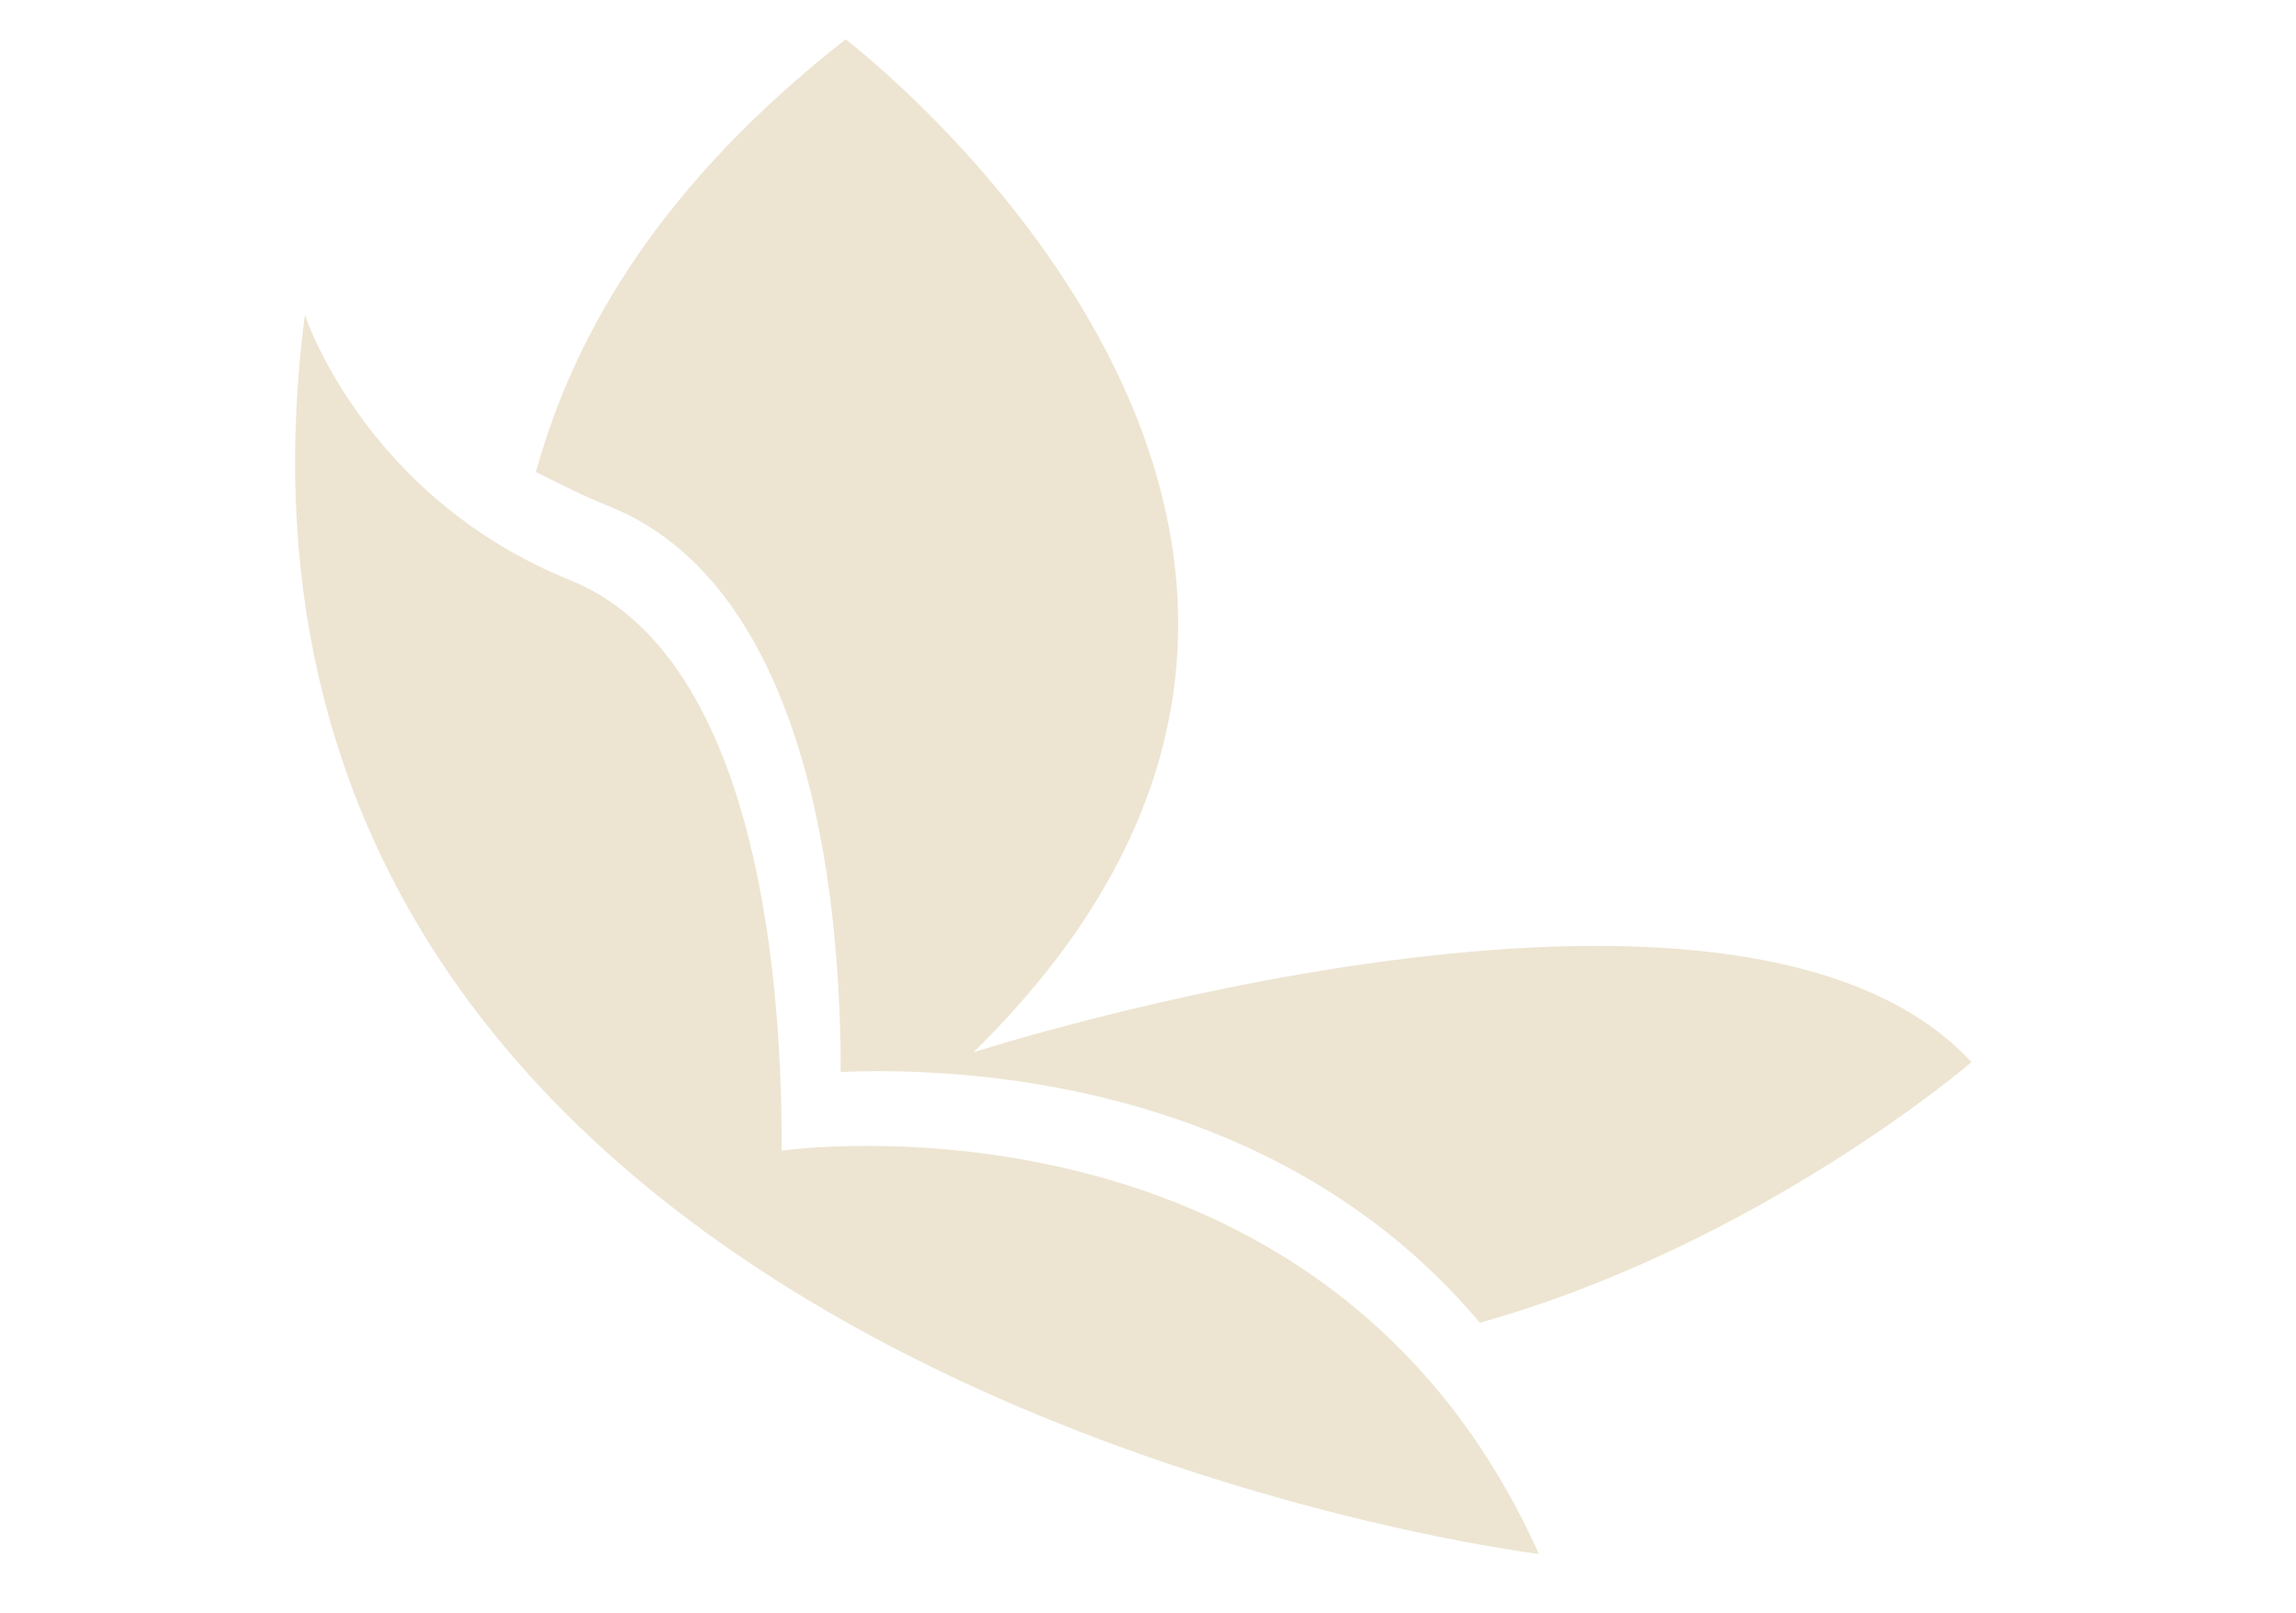
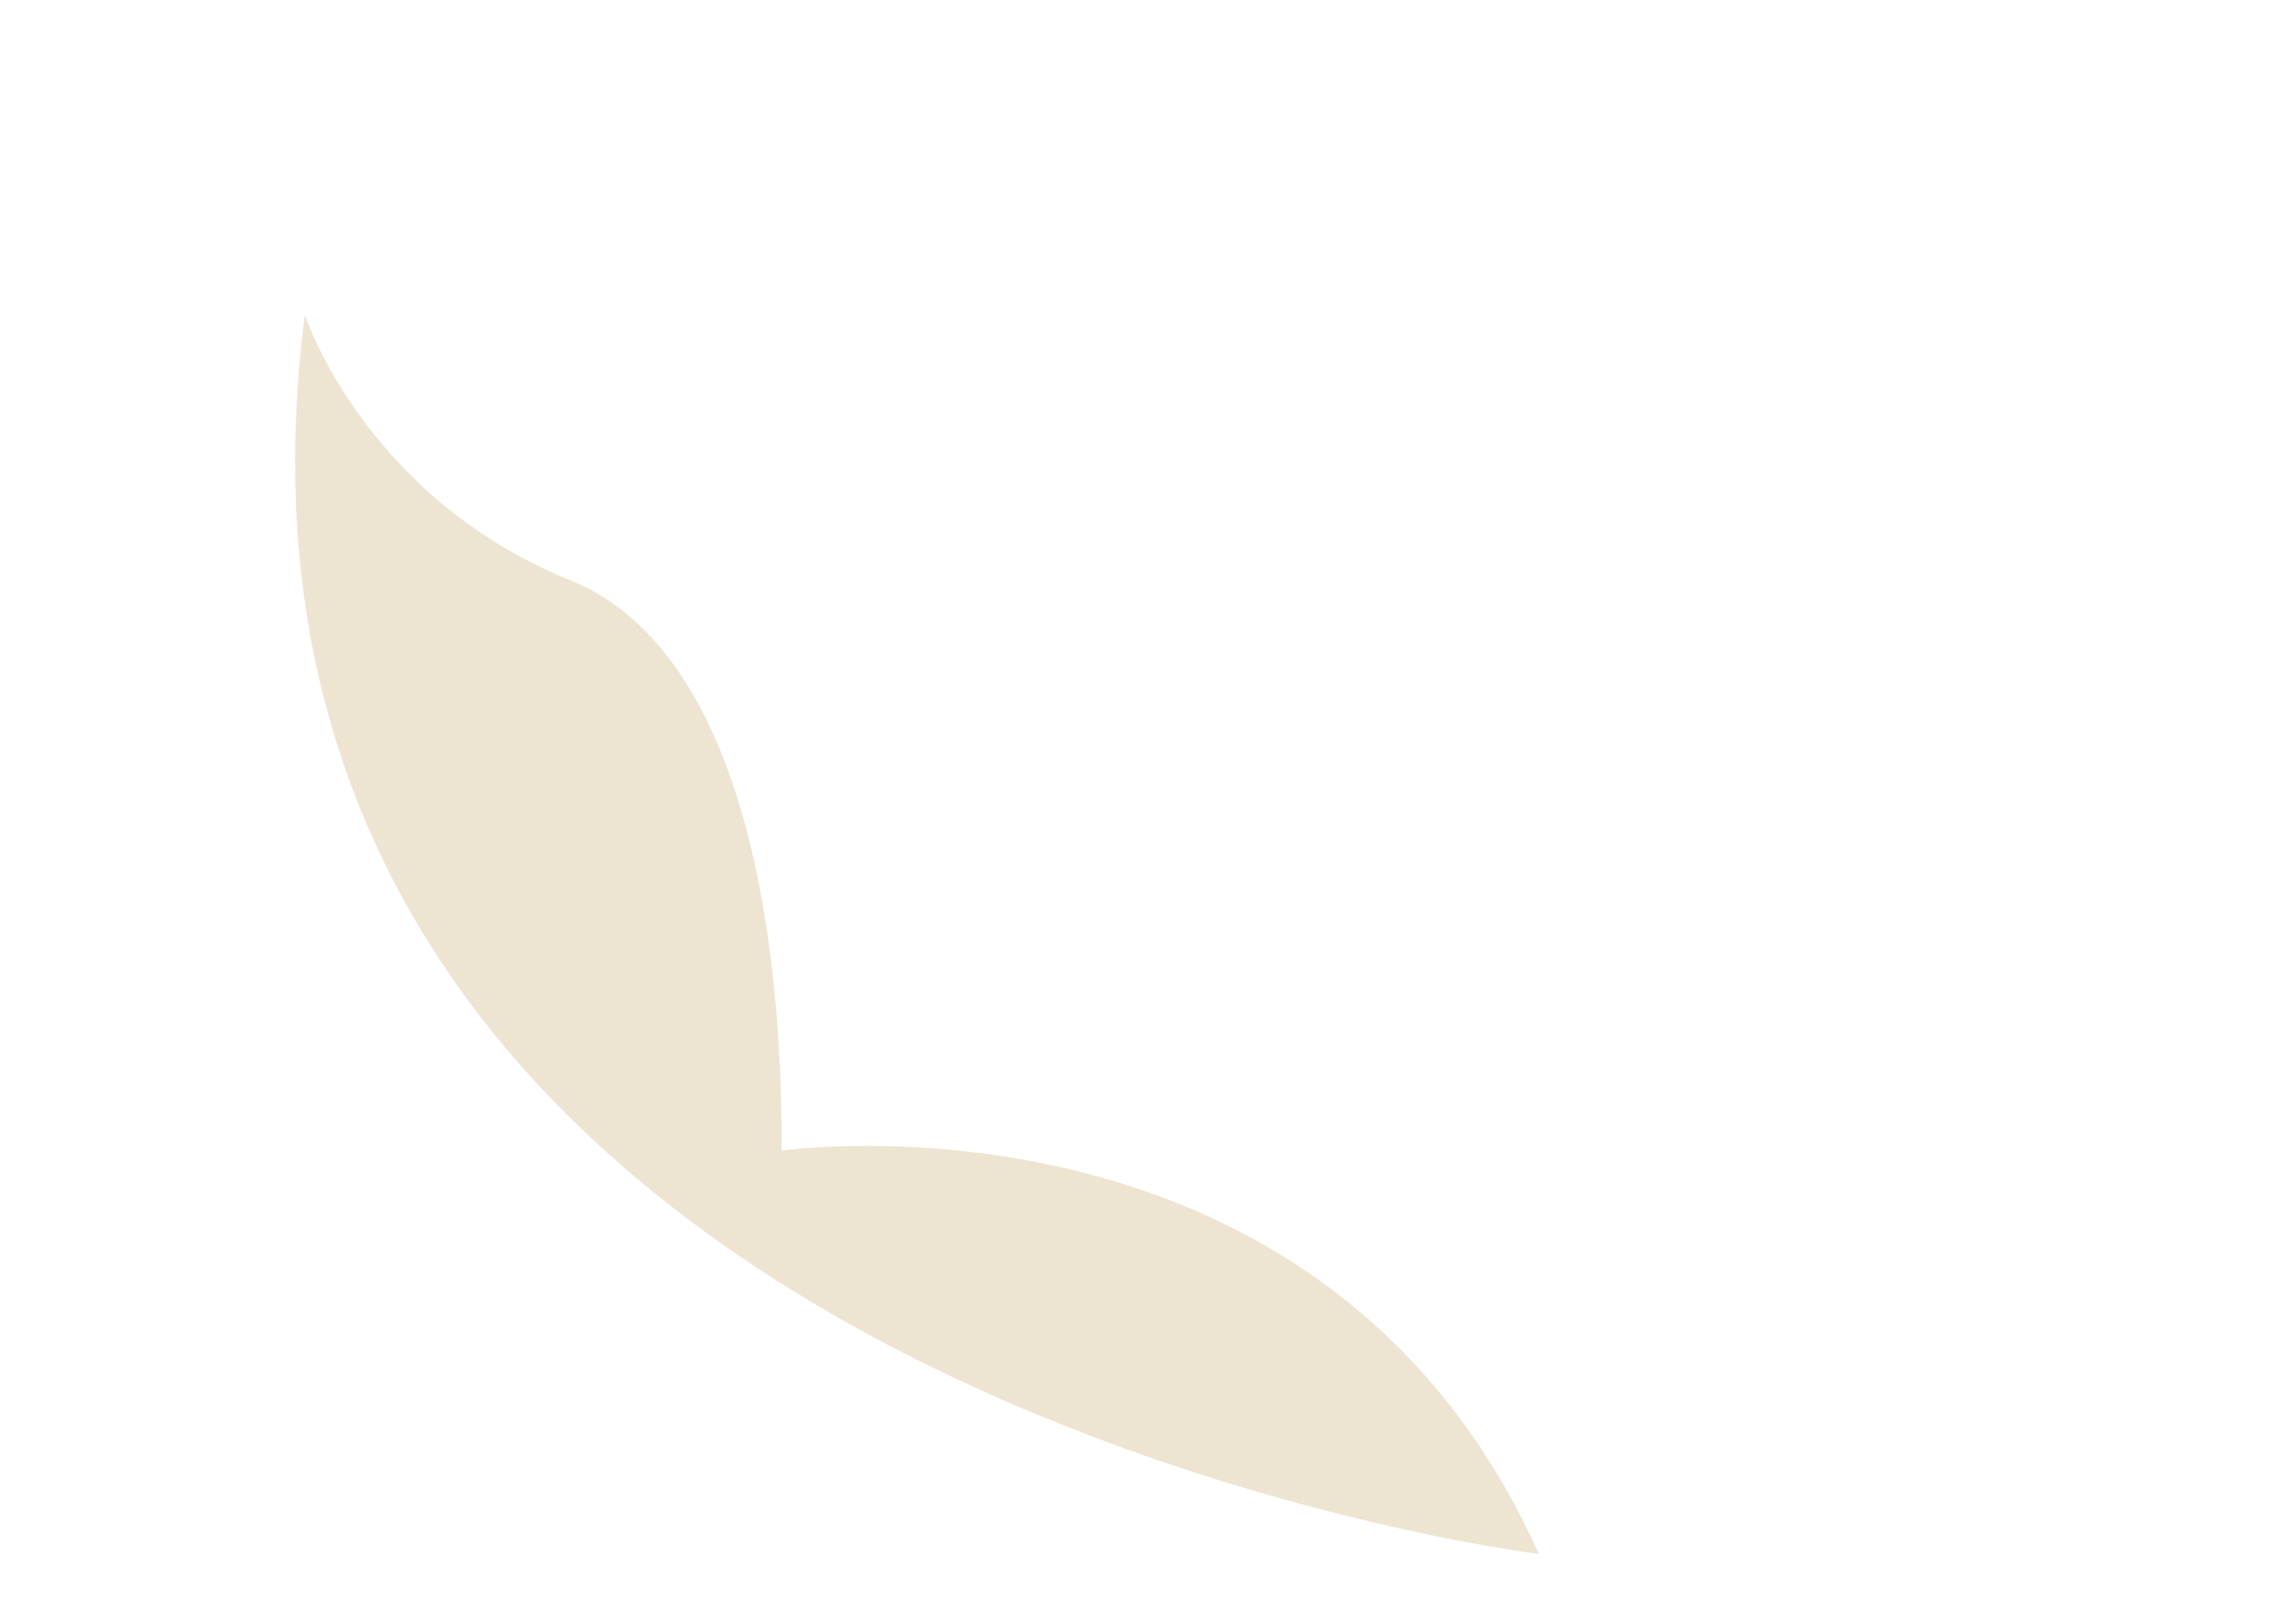
<svg xmlns="http://www.w3.org/2000/svg" version="1.1" id="Layer_1" x="0px" y="0px" viewBox="-282 380.2 46.7 32.8" style="enable-background:new -282 380.2 46.7 32.8;" xml:space="preserve">
  <style type="text/css">
	.st0{fill:#EDE5D2;}
</style>
  <g>
    <path class="st0" d="M-275.8,386.6c0,0,1.2,3.7,5.4,5.4c4.2,1.7,4.3,9.5,4.3,11.6c0,0,11-1.6,15.4,8.2   C-250.8,411.8-278.6,408.3-275.8,386.6z" />
  </g>
  <g>
-     <path class="st0" d="M-269.6,390.5c3.7,1.5,4.7,6.9,4.7,11.5c2.3-0.1,8.8,0.1,13,5.1c5.7-1.6,10-5.3,10-5.3   c-4.8-5.2-20.3-0.2-20.3-0.2c10.7-10.5-2.6-20.6-2.6-20.6c-3.7,2.9-5.5,5.9-6.3,8.8C-270.5,390.1-270.1,390.3-269.6,390.5z" />
-   </g>
+     </g>
</svg>